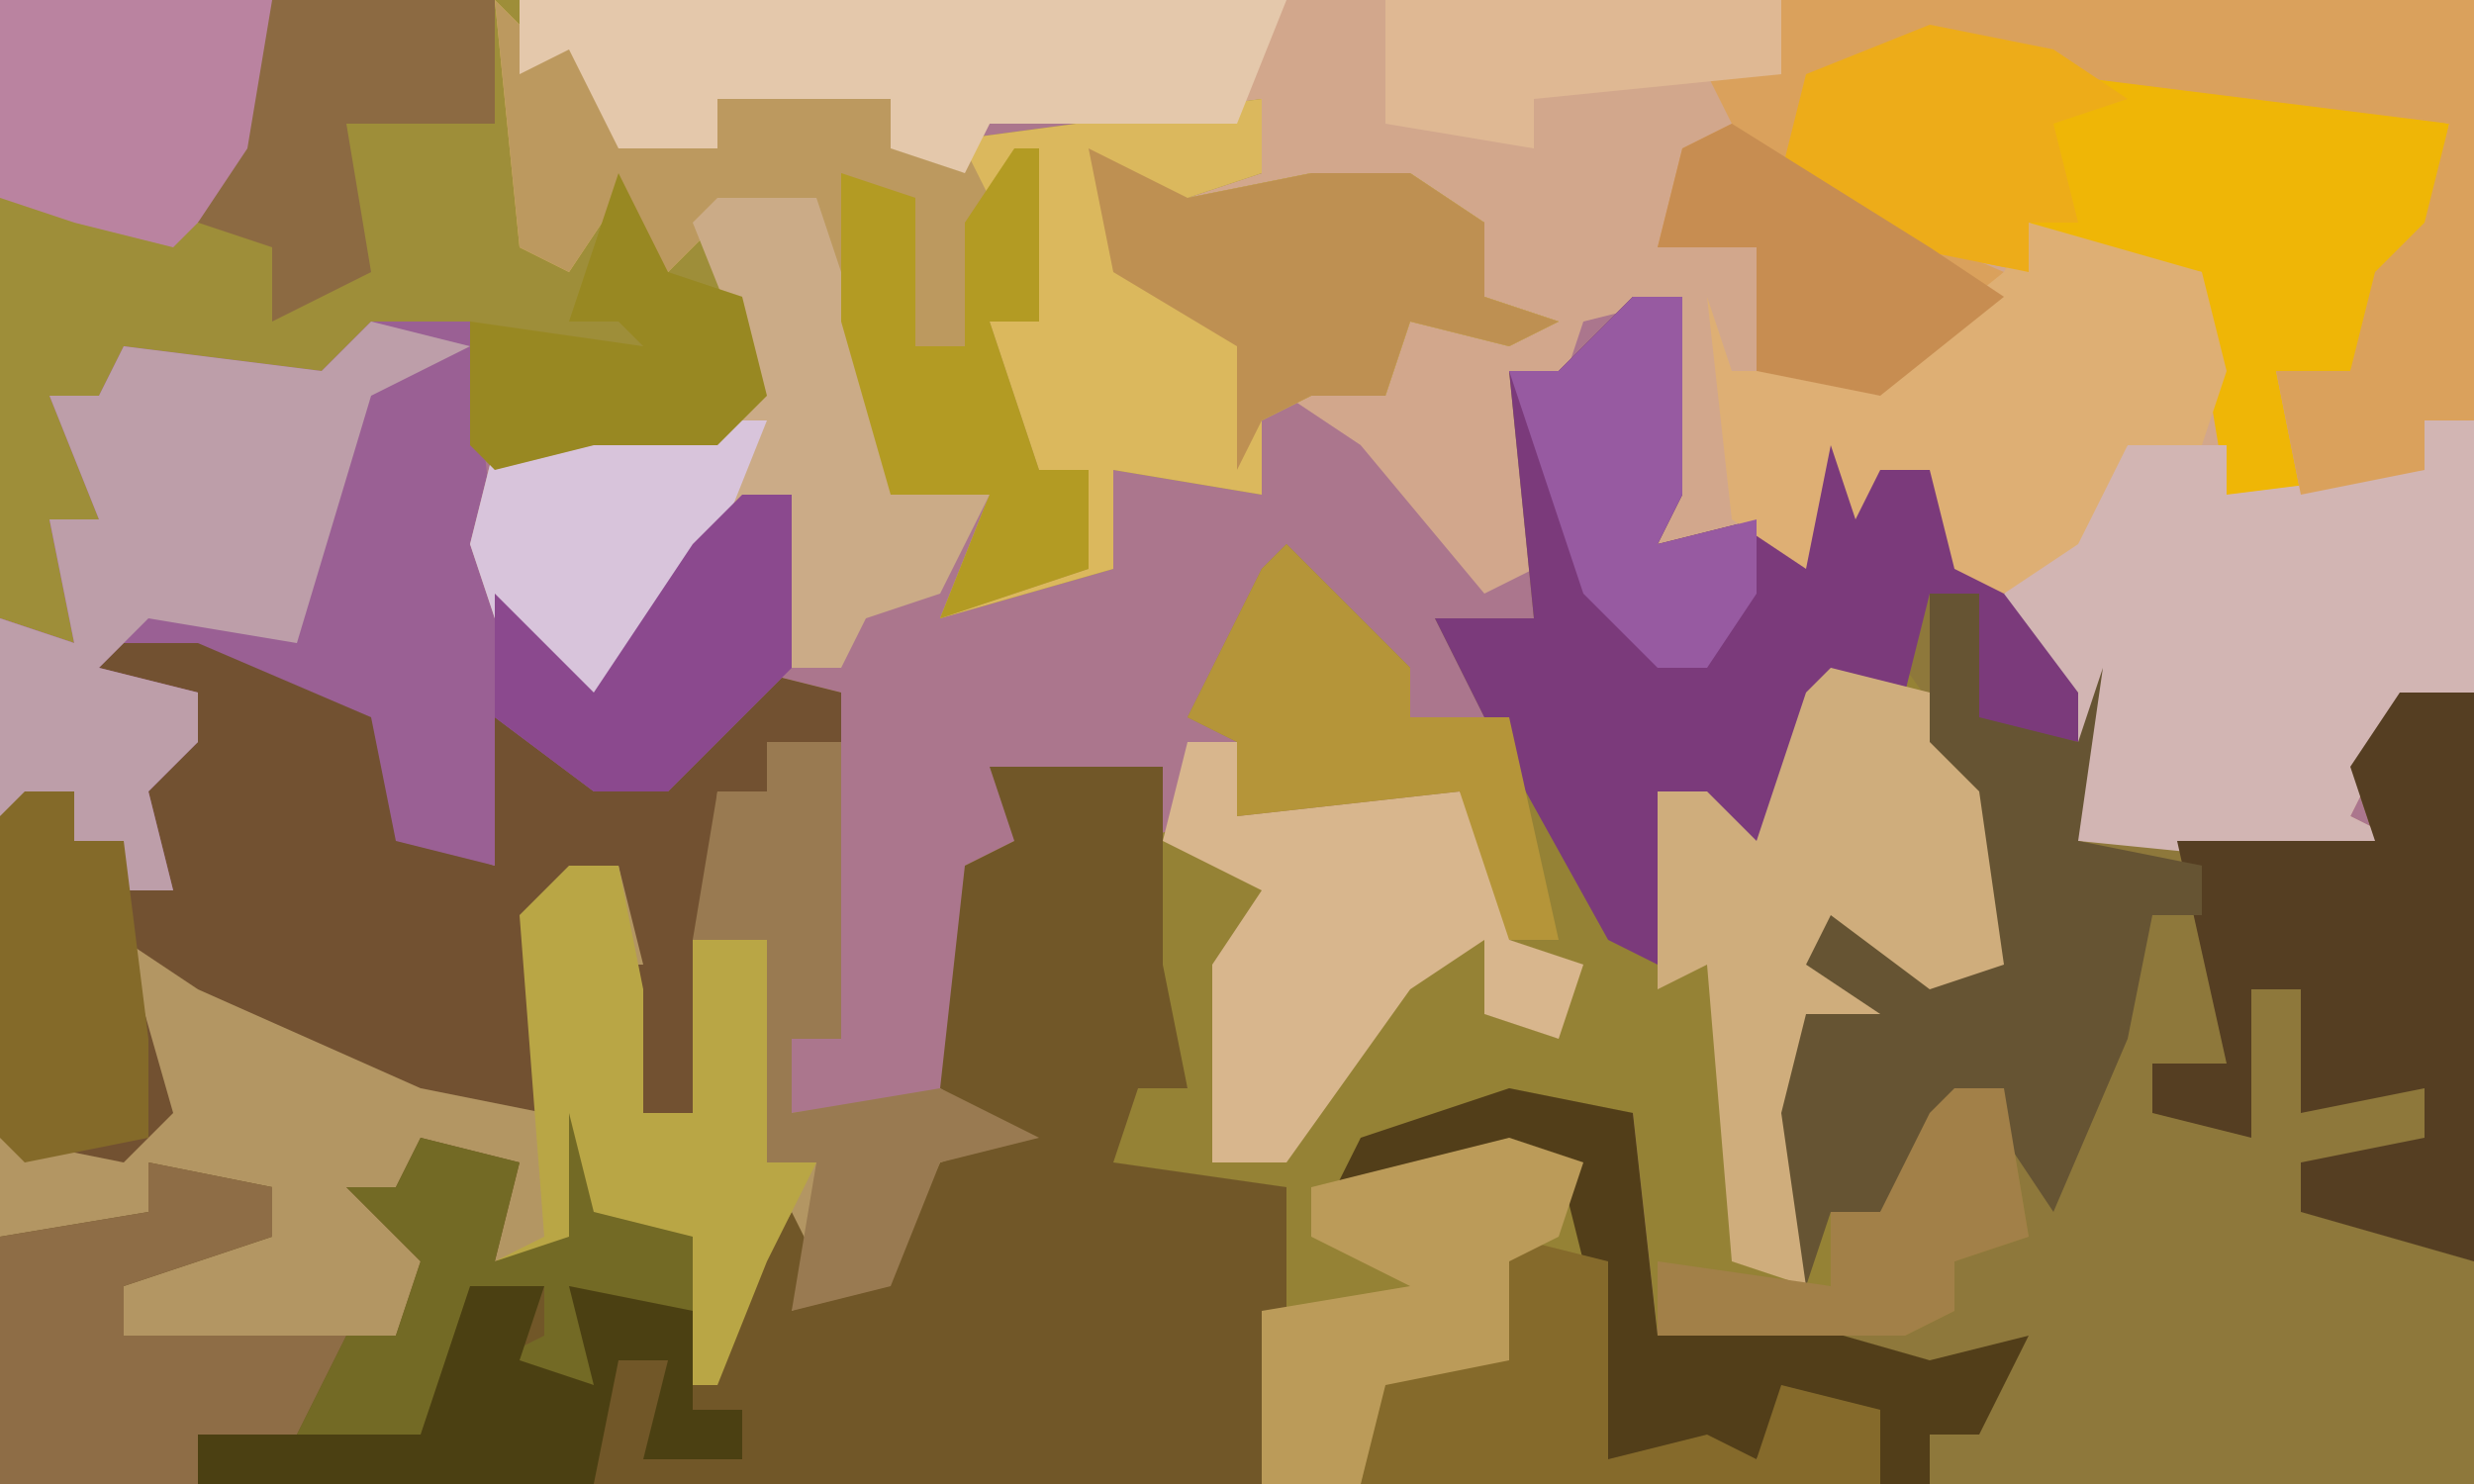
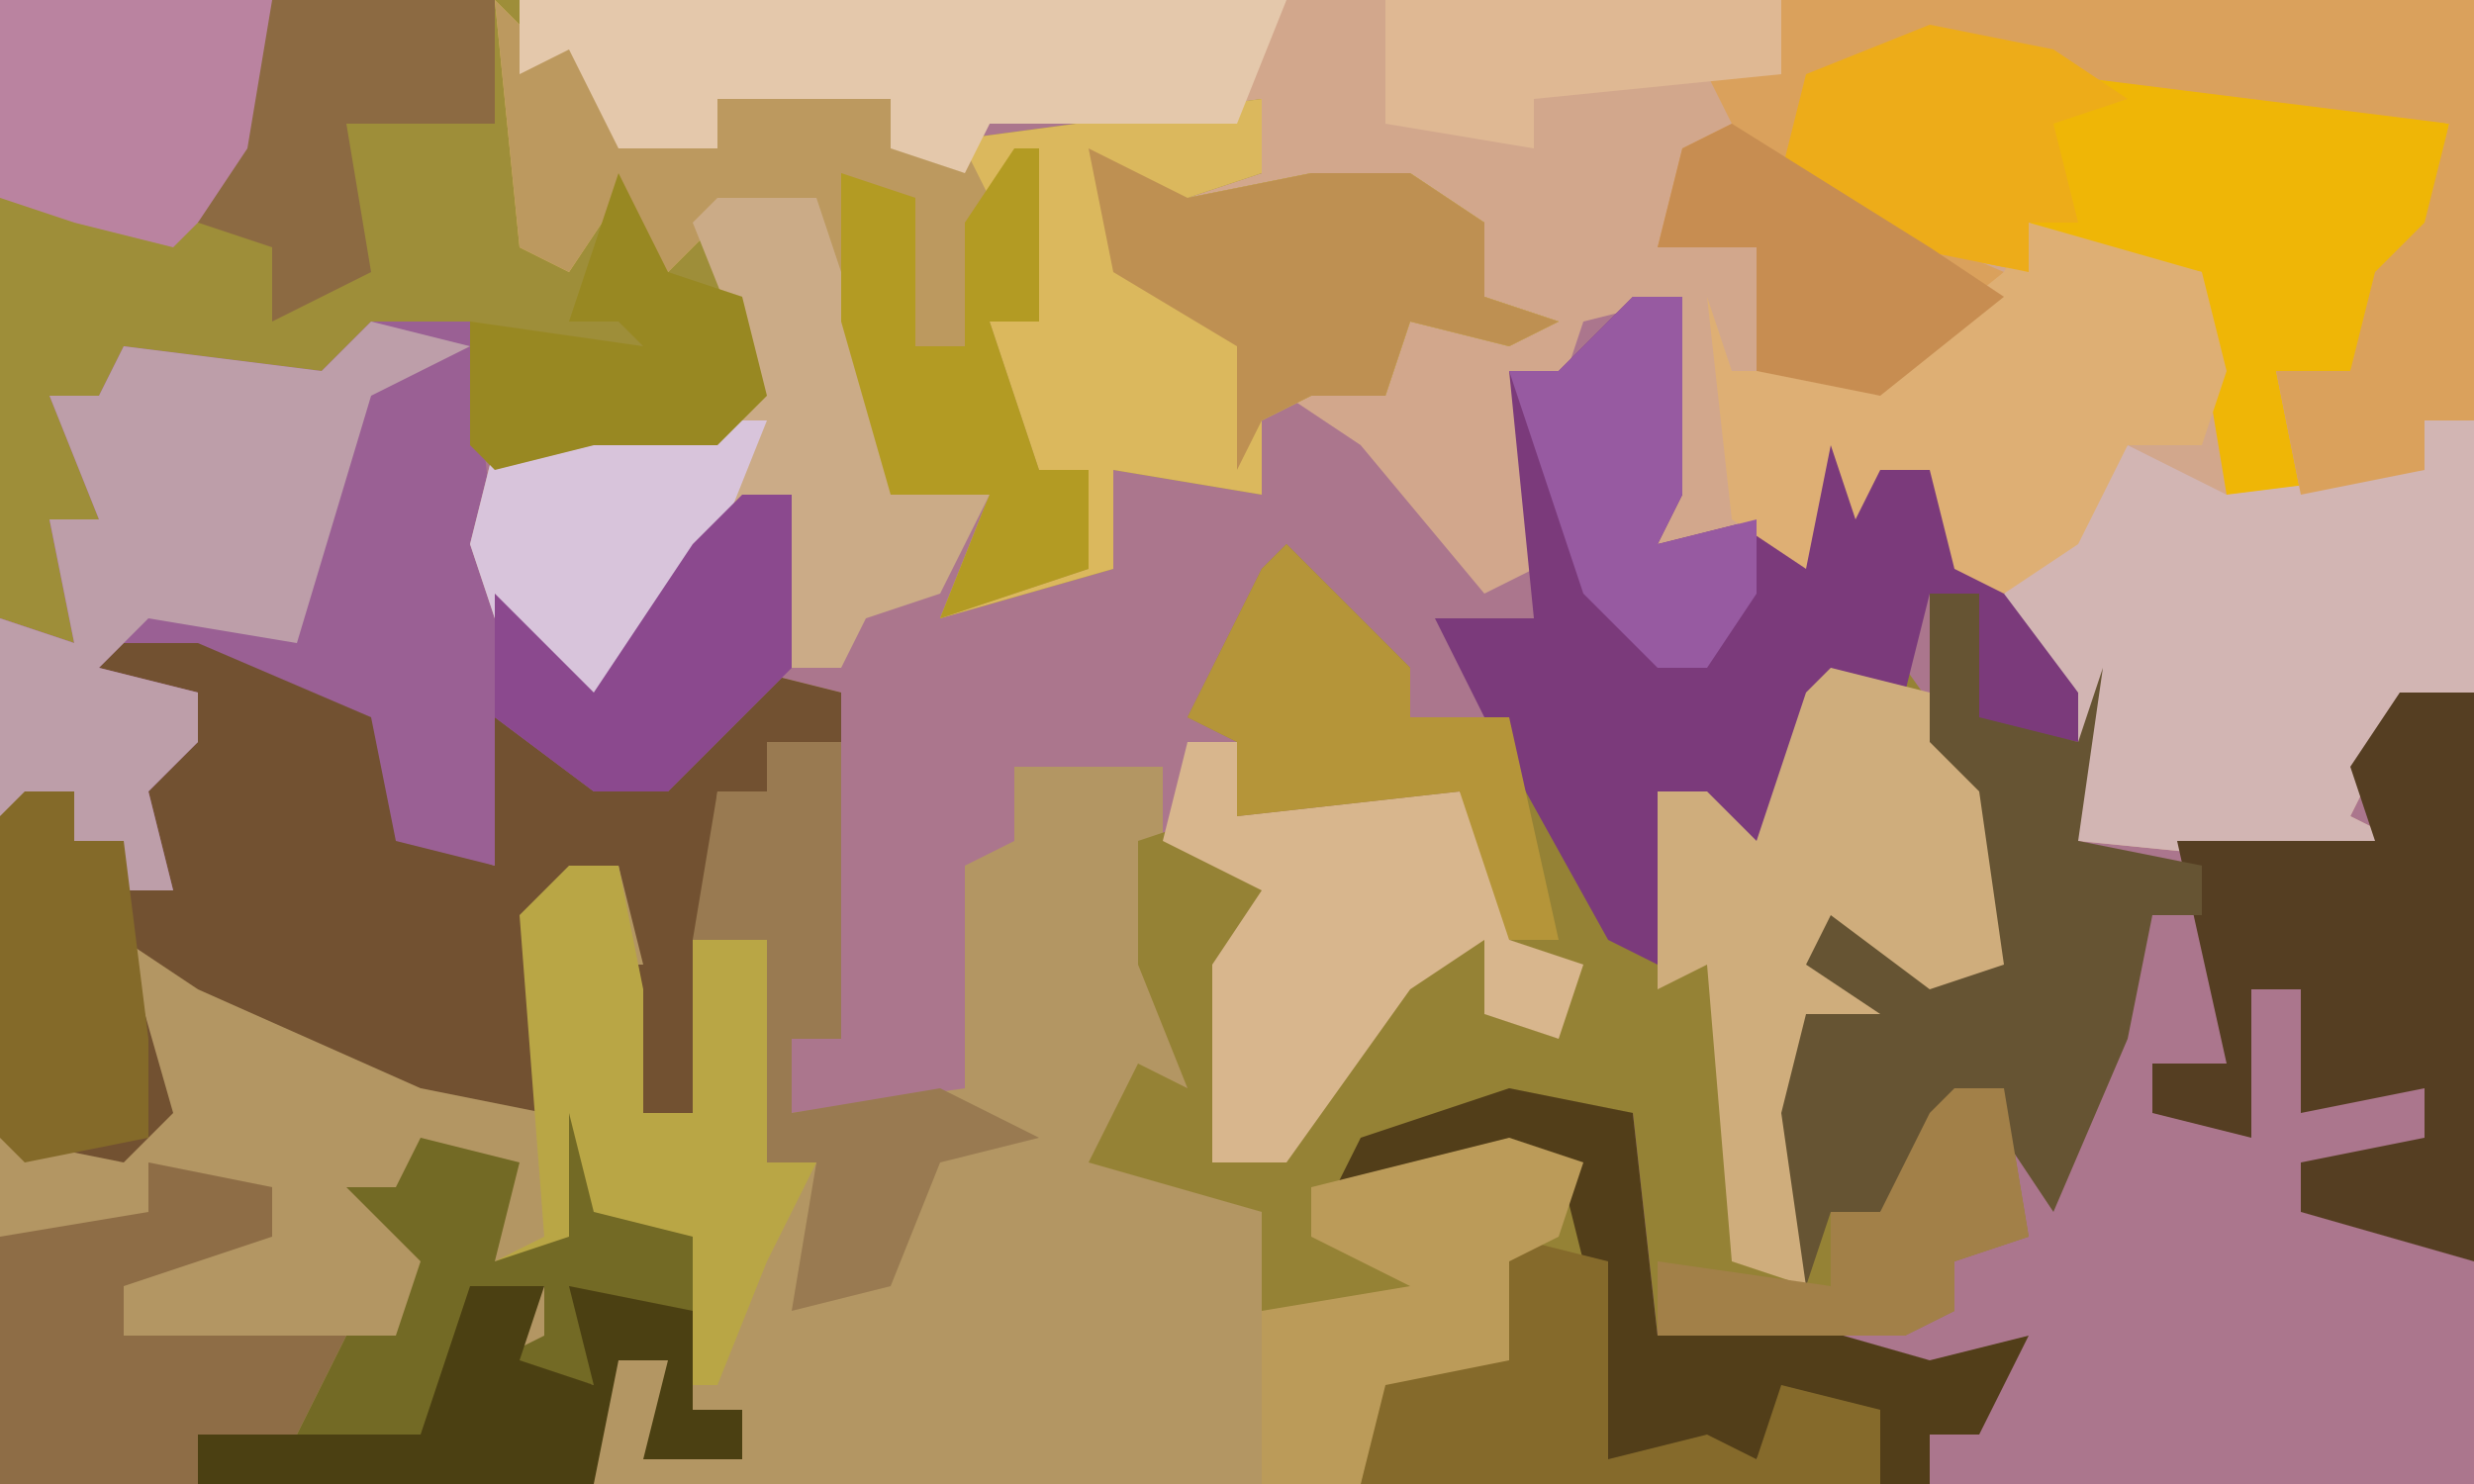
<svg xmlns="http://www.w3.org/2000/svg" version="1.1" width="100" height="60">
  <path d="M0,0 L100,0 L100,60 L0,60 Z " fill="#AB768D" transform="translate(0,0)" />
  <path d="M0,0 L8,4 L10,4 L11,10 L14,11 L13,4 L20,8 L24,3 L28,4 L28,18 L26,18 L26,21 L33,20 L33,11 L35,10 L35,7 L41,7 L41,15 L42,20 L40,20 L39,23 L46,24 L46,31 L45,36 L-6,36 L-6,9 L-3,8 L-3,10 L-1,10 L-1,7 L2,6 L2,4 L-3,4 Z " fill="#B39663" transform="translate(6,24)" />
  <path d="M0,0 L79,0 L79,28 L76,29 L74,33 L76,34 L73,35 L63,34 L63,28 L60,25 L60,23 L58,23 L57,19 L55,19 L54,21 L53,18 L52,23 L46,22 L47,12 L43,13 L42,16 L41,17 L41,23 L39,24 L34,18 L31,16 L32,14 L35,15 L36,13 L41,13 L39,12 L39,9 L33,7 L30,9 L26,8 L30,7 L29,5 L19,5 L18,7 L15,6 L15,4 L8,4 L8,6 L4,6 L2,2 L0,3 Z " fill="#D2A78C" transform="translate(21,0)" />
-   <path d="M0,0 L2,0 L2,8 L1,10 L5,9 L6,10 L7,5 L10,7 L13,6 L13,11 L15,11 L19,15 L18,22 L30,22 L29,19 L31,16 L34,16 L34,48 L10,48 L10,45 L6,45 L5,47 L-1,47 L-2,39 L-3,35 L-12,36 L-11,34 L-3,32 L0,33 L1,42 L5,41 L13,41 L13,39 L15,38 L15,32 L10,37 L8,37 L7,40 L6,33 L7,29 L10,29 L7,27 L8,25 L12,28 L15,27 L14,20 L11,16 L7,17 L5,23 L3,22 L3,20 L1,20 L1,27 L-1,26 L-6,17 L-8,13 L-4,13 L-5,3 L-3,3 Z " fill="#8E783B" transform="translate(66,12)" />
  <path d="M0,0 L21,0 L22,2 L25,2 L25,6 L29,6 L29,4 L36,4 L36,6 L51,4 L51,7 L48,8 L53,7 L57,7 L60,9 L60,12 L63,13 L61,14 L57,13 L56,16 L53,16 L51,17 L51,20 L45,19 L45,23 L38,25 L40,20 L36,20 L33,12 L33,8 L29,9 L31,16 L29,18 L24,18 L20,19 L19,18 L19,13 L14,15 L12,16 L5,14 L4,17 L4,18 L4,21 L2,21 L3,26 L0,25 Z " fill="#9E8E39" transform="translate(0,0)" />
  <path d="M0,0 L5,5 L5,7 L9,7 L14,16 L15,10 L17,10 L19,12 L21,6 L25,5 L30,12 L30,17 L26,19 L24,18 L25,20 L21,19 L22,27 L24,27 L26,23 L29,22 L30,28 L27,29 L27,31 L25,32 L15,32 L14,23 L6,24 L3,25 L11,24 L13,29 L13,37 L17,36 L19,37 L20,34 L24,35 L24,38 L-1,38 L-1,27 L-8,25 L-6,21 L-4,22 L-6,17 L-6,12 L-3,11 L1,14 L-2,17 L-3,25 L0,24 L-2,22 L2,21 L4,16 L8,16 L9,19 L11,19 L11,17 L9,16 L7,10 L-2,11 L-2,8 L-4,7 L-1,1 Z " fill="#958235" transform="translate(52,22)" />
-   <path d="M0,0 L7,0 L7,8 L8,13 L6,13 L5,16 L12,17 L12,24 L11,29 L-40,29 L-40,19 L-34,18 L-34,16 L-29,17 L-29,19 L-35,21 L-35,23 L-24,23 L-23,20 L-26,17 L-24,17 L-23,15 L-19,16 L-20,20 L-17,19 L-17,14 L-16,18 L-12,19 L-11,23 L-8,18 L-7,20 L-8,22 L-4,20 L-2,16 L1,15 L-2,13 L-1,4 L1,3 Z " fill="#715728" transform="translate(40,31)" />
  <path d="M0,0 L2,2 L5,2 L5,6 L9,6 L9,4 L16,4 L16,6 L31,4 L31,7 L28,8 L33,7 L37,7 L40,9 L40,12 L43,13 L41,14 L37,13 L36,16 L33,16 L31,17 L31,20 L25,19 L25,23 L18,25 L20,20 L16,20 L13,12 L13,8 L9,9 L7,11 L5,8 L3,11 L1,10 Z " fill="#DBB85D" transform="translate(20,0)" />
  <path d="M0,0 L8,4 L10,4 L11,10 L14,11 L13,4 L20,8 L24,3 L28,4 L28,6 L25,6 L25,8 L23,8 L22,21 L20,21 L20,16 L18,15 L20,15 L19,11 L17,11 L17,16 L16,19 L16,21 L11,20 L2,16 L-1,14 L1,21 L-1,23 L-6,22 L-6,9 L-3,8 L-3,10 L-1,10 L-1,7 L2,6 L2,4 L-3,4 Z " fill="#725131" transform="translate(6,24)" />
  <path d="M0,0 L4,0 L5,9 L7,14 L10,14 L13,9 L17,7 L17,14 L12,19 L9,19 L5,16 L5,22 L1,21 L0,16 L-7,13 L-10,13 L-11,14 L-7,15 L-7,17 L-9,19 L-8,23 L-10,23 L-10,21 L-12,21 L-12,19 L-15,20 L-15,12 L-12,13 L-13,8 L-11,8 L-13,3 L-11,3 L-10,1 L-2,2 Z " fill="#9A6094" transform="translate(15,13)" />
  <path d="M0,0 L2,0 L2,8 L1,10 L5,9 L6,10 L7,5 L10,7 L13,6 L13,11 L15,11 L18,16 L18,18 L13,17 L14,12 L12,12 L11,16 L7,17 L5,23 L3,22 L3,20 L1,20 L1,27 L-1,26 L-6,17 L-8,13 L-4,13 L-5,3 L-3,3 Z " fill="#7B3A7B" transform="translate(66,12)" />
  <path d="M0,0 L5,1 L21,4 L20,9 L17,14 L14,14 L15,19 L12,19 L11,13 L11,10 L6,9 L4,8 L4,10 L-1,9 L-6,6 L-5,2 Z " fill="#EFB606" transform="translate(78,1)" />
-   <path d="M0,0 L2,0 L2,11 L-1,12 L-3,16 L-1,17 L-4,18 L-14,17 L-14,11 L-17,7 L-12,1 L-8,1 L-8,3 L0,2 Z " fill="#D2B5B3" transform="translate(98,17)" />
+   <path d="M0,0 L2,0 L2,11 L-1,12 L-3,16 L-1,17 L-4,18 L-14,17 L-14,11 L-17,7 L-12,1 L-8,3 L0,2 Z " fill="#D2B5B3" transform="translate(98,17)" />
  <path d="M0,0 L28,0 L28,17 L26,17 L26,19 L21,20 L20,15 L23,15 L24,11 L26,9 L27,5 L11,3 L6,2 L1,4 L2,8 L9,11 L4,16 L-1,15 L-1,10 L-5,10 L-4,6 L-2,5 L-3,3 L0,3 Z " fill="#DAA15C" transform="translate(72,0)" />
  <path d="M0,0 L2,2 L5,2 L5,6 L9,6 L9,4 L16,4 L16,6 L19,6 L20,8 L22,6 L22,13 L20,13 L22,19 L24,19 L24,23 L18,25 L20,20 L16,20 L13,12 L13,8 L9,9 L7,11 L5,8 L3,11 L1,10 Z " fill="#BC995F" transform="translate(20,0)" />
  <path d="M0,0 L4,1 L8,7 L8,12 L4,14 L2,13 L3,15 L-1,14 L-1,25 L-4,24 L-5,12 L-7,13 L-7,5 L-5,5 L-3,7 L-1,1 Z " fill="#CFAD7C" transform="translate(74,27)" />
  <path d="M0,0 L4,0 L7,9 L7,12 L11,12 L9,16 L6,17 L5,19 L3,19 L3,12 L-2,16 L-4,21 L-8,20 L-10,14 L-9,10 L0,9 L1,6 L-1,1 Z " fill="#CBAB87" transform="translate(29,8)" />
  <path d="M0,0 L3,0 L3,23 L-4,21 L-4,19 L1,18 L1,16 L-4,17 L-4,12 L-6,12 L-6,18 L-10,17 L-10,15 L-7,15 L-9,6 L-1,6 L-2,3 Z " fill="#553E22" transform="translate(97,28)" />
  <path d="M0,0 L4,1 L0,3 L-3,13 L-9,12 L-11,14 L-7,15 L-7,17 L-9,19 L-8,23 L-10,23 L-10,21 L-12,21 L-12,19 L-15,20 L-15,12 L-12,13 L-13,8 L-11,8 L-13,3 L-11,3 L-10,1 L-2,2 Z " fill="#BD9EA9" transform="translate(15,13)" />
  <path d="M0,0 L7,2 L8,6 L7,9 L4,9 L2,13 L-1,15 L-3,14 L-4,10 L-6,10 L-7,12 L-8,9 L-9,14 L-12,12 L-13,3 L-12,6 L-6,6 L-1,2 Z " fill="#DEAF74" transform="translate(82,9)" />
  <path d="M0,0 L2,0 L2,5 L6,6 L7,3 L6,10 L11,11 L11,13 L9,13 L8,18 L5,25 L3,22 L3,20 L-2,25 L-4,25 L-5,28 L-6,21 L-5,17 L-2,17 L-5,15 L-4,13 L0,16 L3,15 L2,8 L0,6 Z " fill="#665433" transform="translate(78,24)" />
  <path d="M0,0 L31,0 L29,5 L19,5 L18,7 L15,6 L15,4 L8,4 L8,6 L4,6 L2,2 L0,3 Z " fill="#E4C8AB" transform="translate(21,0)" />
  <path d="M0,0 L2,0 L2,3 L11,2 L13,5 L13,8 L16,9 L15,12 L12,11 L12,8 L9,10 L4,17 L1,17 L1,9 L3,6 L-1,4 Z " fill="#D8B68D" transform="translate(48,30)" />
  <path d="M0,0 L3,0 L3,12 L1,12 L1,15 L7,14 L11,16 L7,17 L5,22 L1,23 L2,17 L0,17 L-1,19 L-1,11 L0,8 L-3,8 L-2,2 L0,2 Z " fill="#997A51" transform="translate(31,30)" />
  <path d="M0,0 L2,0 L3,5 L3,10 L5,10 L5,3 L8,3 L8,12 L10,12 L8,16 L6,21 L5,21 L4,15 L1,15 L-3,16 L-1,15 L-2,2 Z " fill="#B9A645" transform="translate(23,35)" />
  <path d="M0,0 L5,1 L6,10 L10,9 L17,11 L21,10 L19,14 L17,14 L17,16 L15,16 L15,13 L11,13 L10,15 L4,15 L3,7 L2,3 L-7,4 L-6,2 Z " fill="#523E19" transform="translate(61,44)" />
  <path d="M0,0 L5,1 L5,3 L-1,5 L-1,7 L8,7 L6,11 L2,11 L2,13 L-6,13 L-6,3 L0,2 Z " fill="#8E6D46" transform="translate(6,47)" />
  <path d="M0,0 L4,2 L9,1 L13,1 L16,3 L16,6 L19,7 L17,8 L13,7 L12,10 L9,10 L7,11 L6,13 L6,8 L1,5 Z " fill="#BE9052" transform="translate(44,6)" />
  <path d="M0,0 L4,1 L4,9 L8,8 L10,9 L11,6 L15,7 L15,10 L-6,10 L-5,5 L0,5 L-1,1 Z " fill="#856A2B" transform="translate(61,50)" />
  <path d="M0,0 L11,0 L11,6 L7,10 L3,9 L0,8 Z " fill="#BA83A0" transform="translate(0,0)" />
  <path d="M0,0 L5,5 L5,7 L9,7 L11,16 L9,16 L7,10 L-2,11 L-2,8 L-4,7 L-1,1 Z " fill="#B59539" transform="translate(52,22)" />
  <path d="M0,0 L1,0 L1,7 L-1,7 L1,13 L3,13 L3,17 L-3,19 L-1,14 L-5,14 L-7,7 L-7,1 L-4,2 L-4,8 L-2,8 L-2,3 Z " fill="#B39B23" transform="translate(41,6)" />
  <path d="M0,0 L5,1 L8,3 L5,4 L6,8 L4,8 L4,10 L-1,9 L-6,6 L-5,2 Z " fill="#EDAC19" transform="translate(78,1)" />
  <path d="M0,0 L1,4 L5,5 L5,8 L1,8 L1,11 L-3,10 L-1,9 L-1,7 L-4,7 L-4,13 L-11,13 L-9,9 L-7,9 L-6,6 L-9,3 L-7,3 L-6,1 L-2,2 L-3,6 L0,5 Z " fill="#736A25" transform="translate(23,45)" />
  <path d="M0,0 L3,1 L2,4 L0,5 L0,9 L-5,10 L-6,14 L-10,14 L-10,7 L-4,6 L-8,4 L-8,2 Z " fill="#BB9B59" transform="translate(61,46)" />
  <path d="M0,0 L3,0 L2,3 L5,4 L4,0 L9,1 L9,5 L11,5 L11,7 L7,7 L8,3 L6,3 L5,8 L-11,8 L-11,6 L-2,6 Z " fill="#4B4012" transform="translate(19,52)" />
  <path d="M0,0 L7,0 L5,5 L2,10 L0,12 L-3,11 L-5,5 L-4,1 Z " fill="#D8C4DB" transform="translate(24,17)" />
  <path d="M0,0 L9,0 L9,5 L3,5 L4,11 L0,13 L0,10 L-3,9 L-1,6 Z " fill="#8C6A42" transform="translate(11,0)" />
  <path d="M0,0 L2,0 L2,2 L4,2 L5,10 L5,14 L0,15 L-1,14 L-1,1 Z " fill="#846A29" transform="translate(1,32)" />
  <path d="M0,0 L2,0 L2,8 L1,10 L5,9 L5,12 L3,15 L1,15 L-2,12 L-5,3 L-3,3 Z " fill="#975AA1" transform="translate(66,12)" />
  <path d="M0,0 L8,5 L11,7 L6,11 L1,10 L1,5 L-3,5 L-2,1 Z " fill="#C78D51" transform="translate(70,5)" />
  <path d="M0,0 L2,0 L2,7 L-3,12 L-6,12 L-10,9 L-10,4 L-6,8 L-2,2 Z " fill="#8B498E" transform="translate(30,20)" />
  <path d="M0,0 L2,4 L5,5 L6,9 L4,11 L-1,11 L-5,12 L-6,11 L-6,6 L1,7 L0,6 L-2,6 Z " fill="#988822" transform="translate(25,7)" />
  <path d="M0,0 L2,0 L3,6 L0,7 L0,9 L-2,10 L-12,10 L-12,7 L-5,8 L-5,5 L-3,5 L-1,1 Z " fill="#A28048" transform="translate(79,44)" />
  <path d="M0,0 L16,0 L16,3 L6,4 L6,6 L0,5 Z " fill="#DFB893" transform="translate(56,0)" />
</svg>